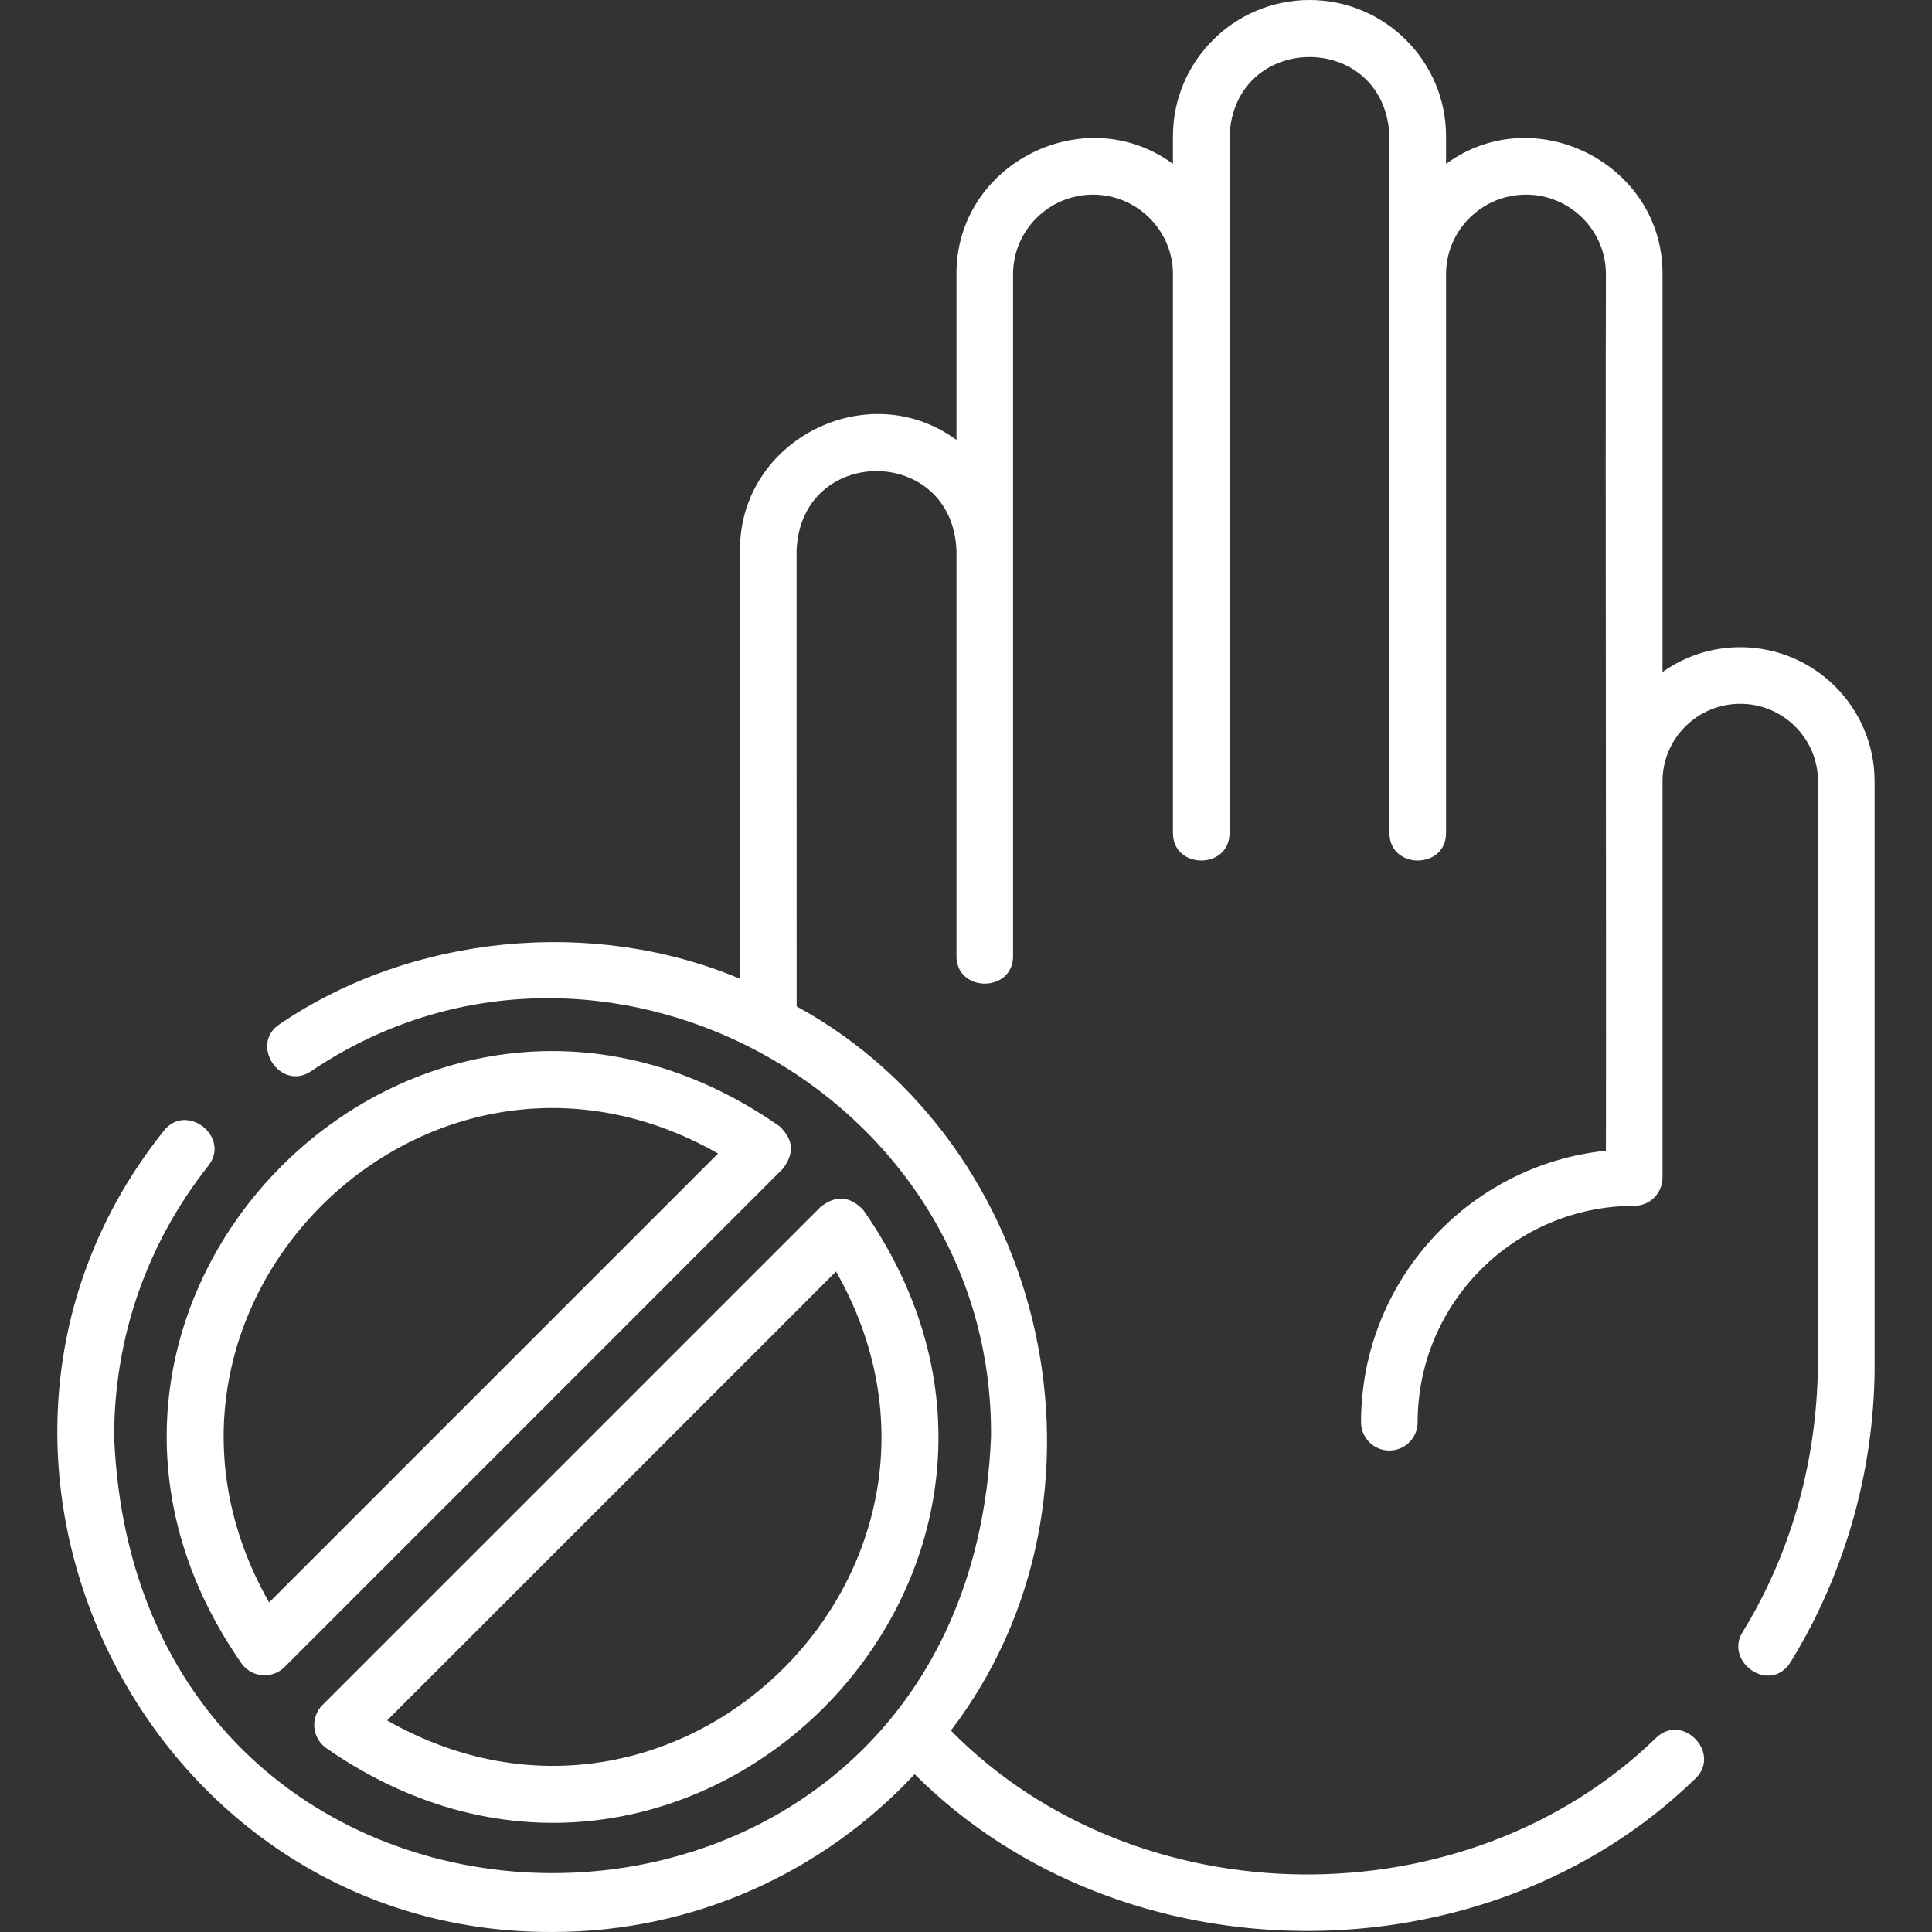
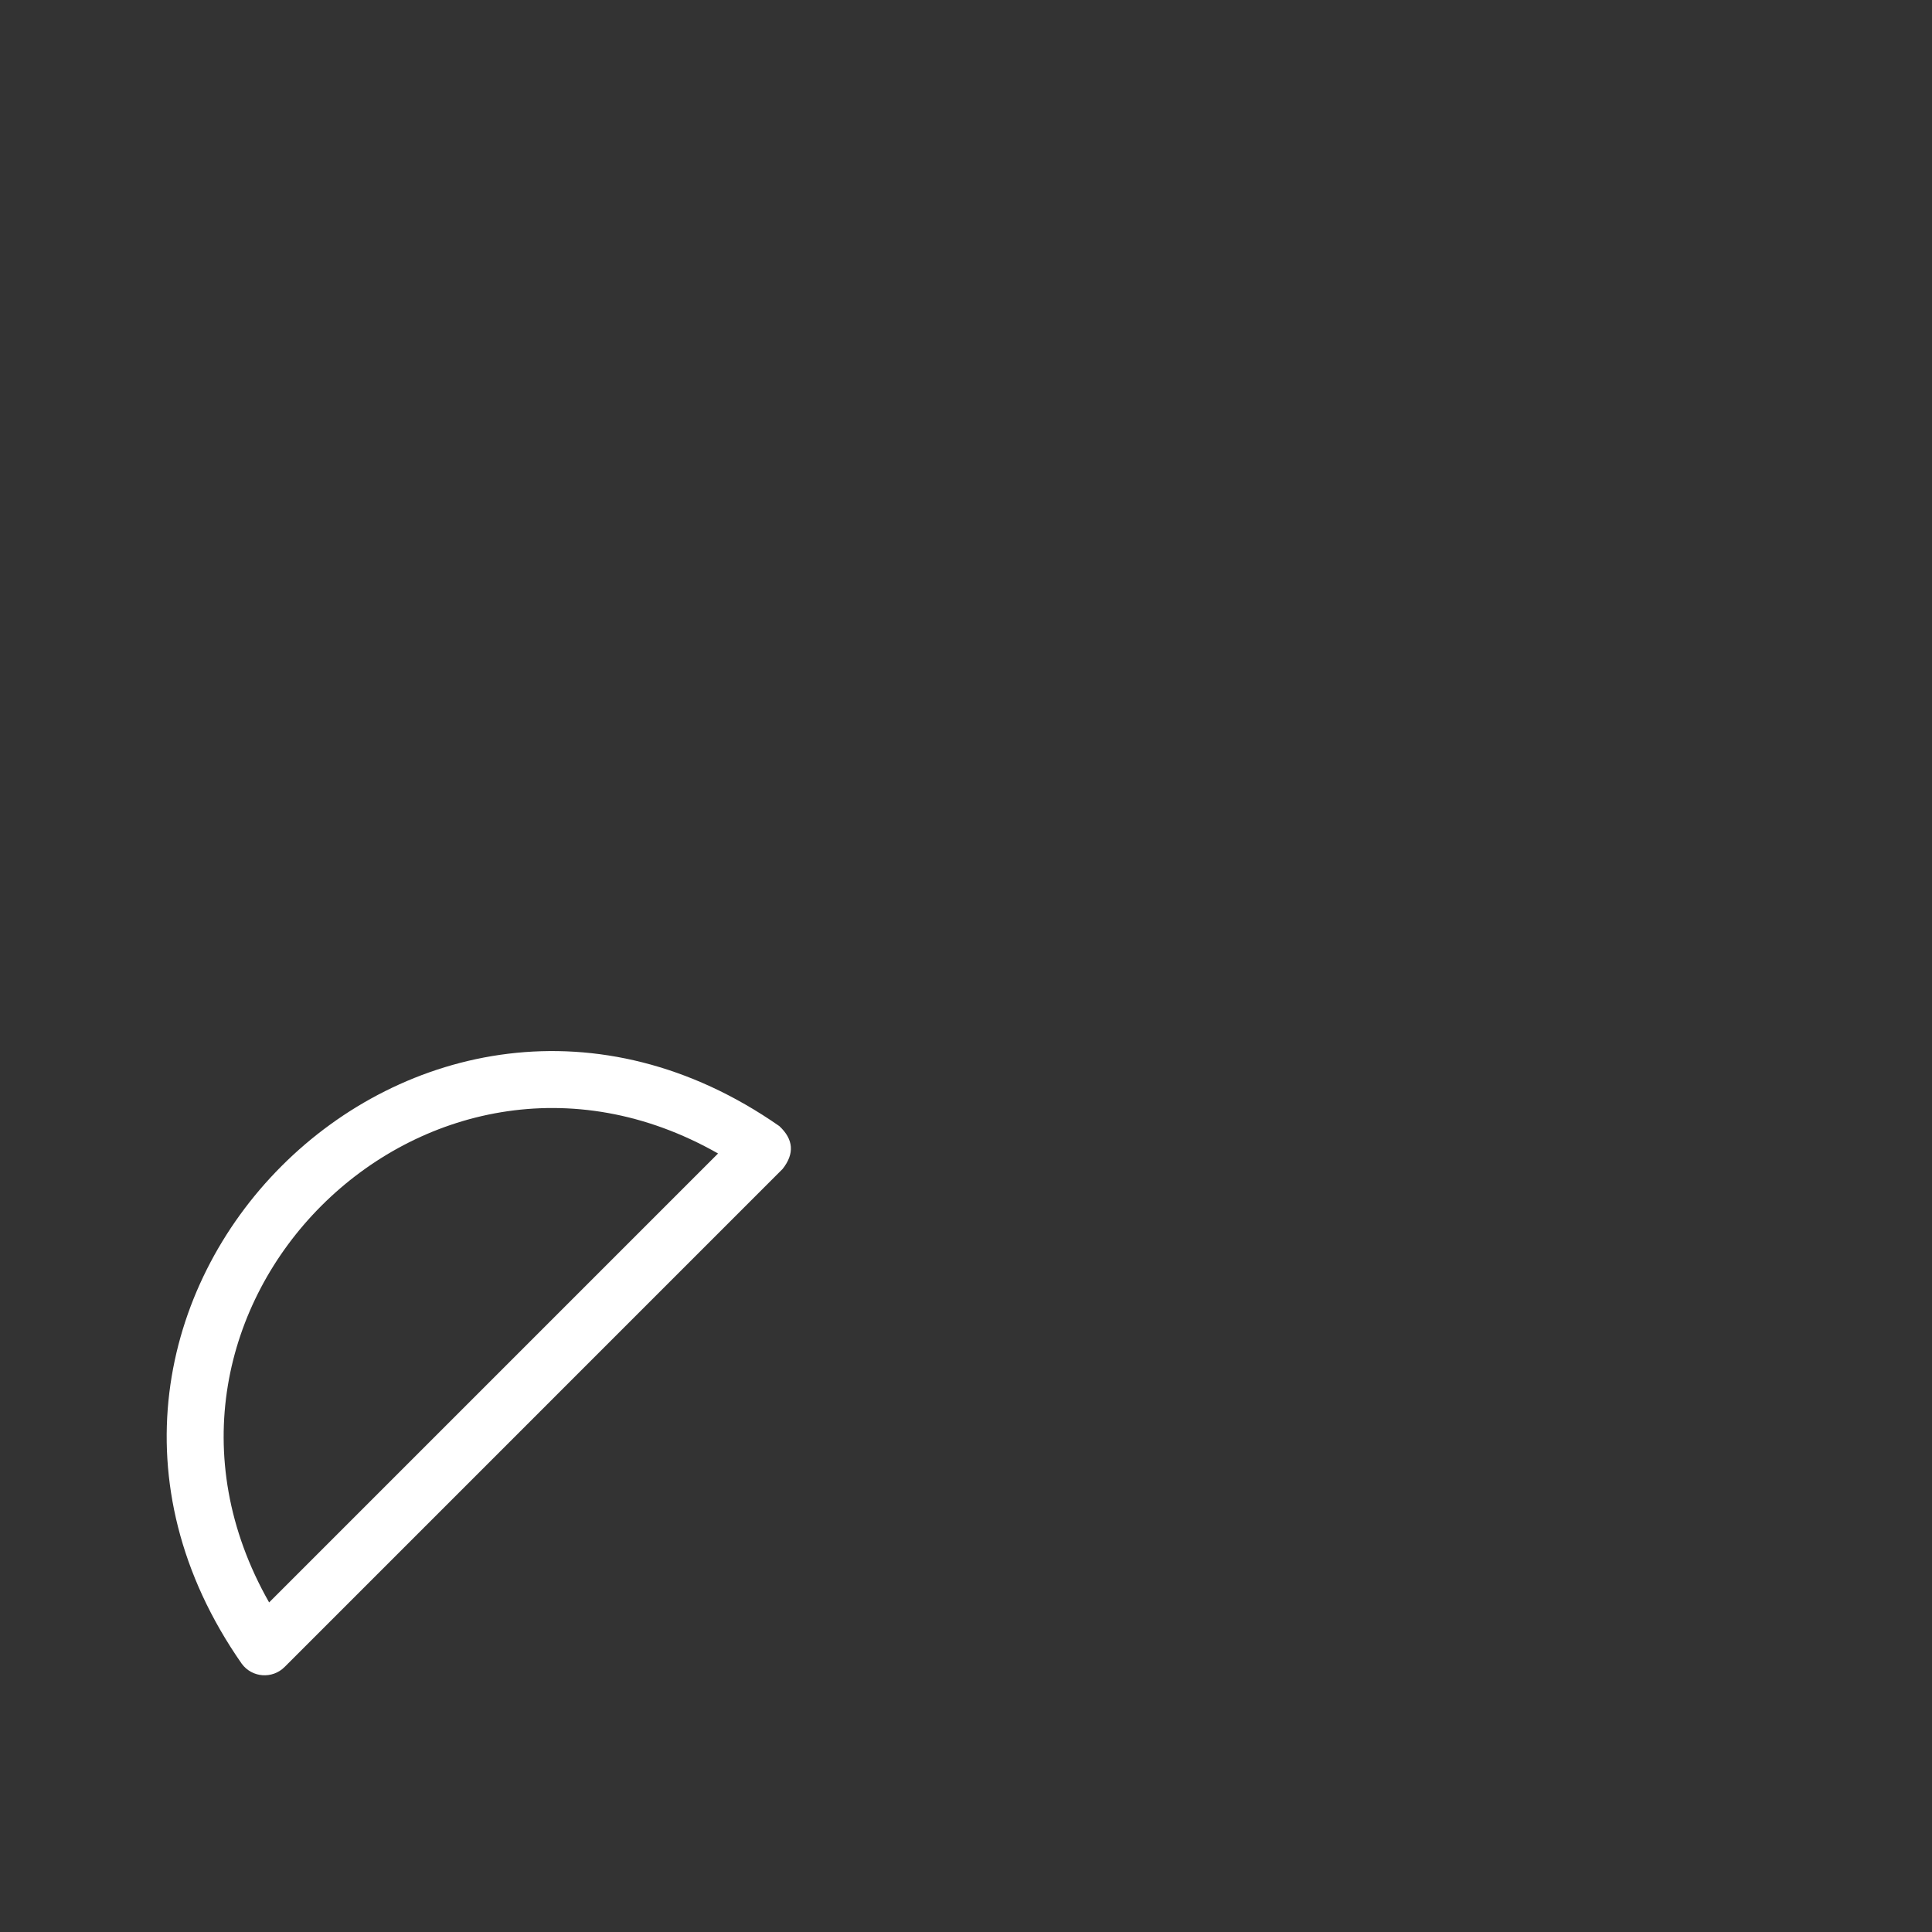
<svg xmlns="http://www.w3.org/2000/svg" width="161" height="161" viewBox="0 0 161 161" fill="none">
  <rect x="0" y="0" width="161" height="161" fill="#333333" stroke="none" />
  <g clip-path="url(#clip0)">
-     <path d="M145.021 53.934C142.609 53.934 140.374 54.702 138.544 56.002V22.855C138.595 13.642 127.868 8.242 120.504 13.657V11.352C120.504 5.093 115.399 0 109.125 0C102.851 0 97.746 5.093 97.746 11.352V13.657C90.378 8.243 79.656 13.642 79.706 22.855V36.662C72.339 31.247 61.614 36.648 61.665 45.861L61.669 81.567C49.481 76.417 34.352 77.836 23.302 85.347C20.761 87.032 23.368 90.963 25.909 89.277C49.736 73.159 82.837 90.969 82.585 119.746C80.579 168.215 11.512 168.205 9.511 119.746C9.511 111.466 12.225 103.652 17.358 97.15C19.247 94.756 15.545 91.834 13.656 94.227C-7.673 120.907 11.905 161.157 46.049 160.999C57.947 161 68.683 155.934 76.219 147.85C93.496 165.128 123.738 165.28 141.26 148.236C143.486 146.152 140.261 142.709 138.036 144.793C122.173 160.224 94.764 159.983 79.24 144.215C94.079 124.773 87.459 95.377 66.386 83.865L66.382 45.861C66.754 37.049 79.343 37.068 79.706 45.861V79.68C79.706 82.729 84.422 82.729 84.422 79.68C84.423 65.948 84.422 36.346 84.422 22.855C84.422 19.196 87.411 16.22 91.084 16.22C94.758 16.22 97.746 19.196 97.746 22.855V69.421C97.746 72.471 102.463 72.471 102.463 69.421V22.855V11.352C102.82 2.567 115.416 2.536 115.787 11.352C115.782 18.666 115.79 61.152 115.787 69.421C115.787 72.471 120.504 72.471 120.504 69.421V22.855C120.504 19.196 123.492 16.22 127.166 16.22C130.839 16.22 133.828 19.196 133.828 22.855C133.775 40.663 133.866 78.324 133.828 95.893C122.379 97.075 113.421 106.771 113.421 118.518C113.421 119.82 114.477 120.876 115.78 120.876C117.082 120.876 118.138 119.82 118.138 118.518C118.138 108.576 126.234 100.488 136.186 100.488C137.489 100.488 138.544 99.432 138.544 98.13V65.102C138.544 61.544 141.45 58.65 145.022 58.65C148.594 58.65 151.499 61.544 151.499 65.102V113.112C151.526 121.169 149.449 129.133 145.212 136.014C143.674 138.513 147.54 141.23 149.229 138.487C153.883 130.928 156.335 122.009 156.216 113.132V65.102C156.215 58.944 151.194 53.934 145.021 53.934V53.934Z" fill="white" />
-     <path d="M26.193 143.929C26.246 144.616 26.596 145.245 27.153 145.652C57.127 166.556 92.85 130.802 71.953 100.852C70.847 99.664 69.656 99.572 68.381 100.575L26.876 142.08C26.389 142.567 26.139 143.243 26.193 143.929V143.929ZM69.669 105.958C83.544 130.355 56.639 157.239 32.259 143.368L69.669 105.958Z" fill="white" />
    <path d="M64.943 93.841C34.968 72.937 -0.755 108.69 20.143 138.641C21.006 139.821 22.703 139.929 23.715 138.917L65.219 97.412C66.223 96.137 66.131 94.946 64.943 93.841ZM22.427 133.535C8.552 109.138 35.456 82.254 59.837 96.124L22.427 133.535Z" fill="white" />
  </g>
  <defs>
    <clipPath id="clip0">
      <rect width="161" height="161" fill="white" />
    </clipPath>
  </defs>
</svg>